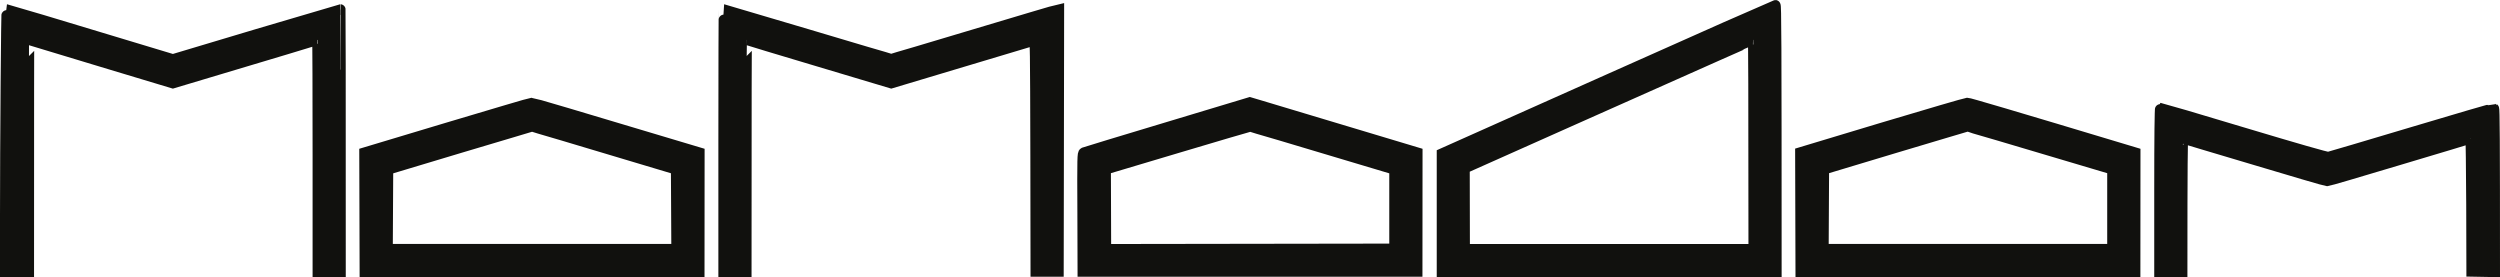
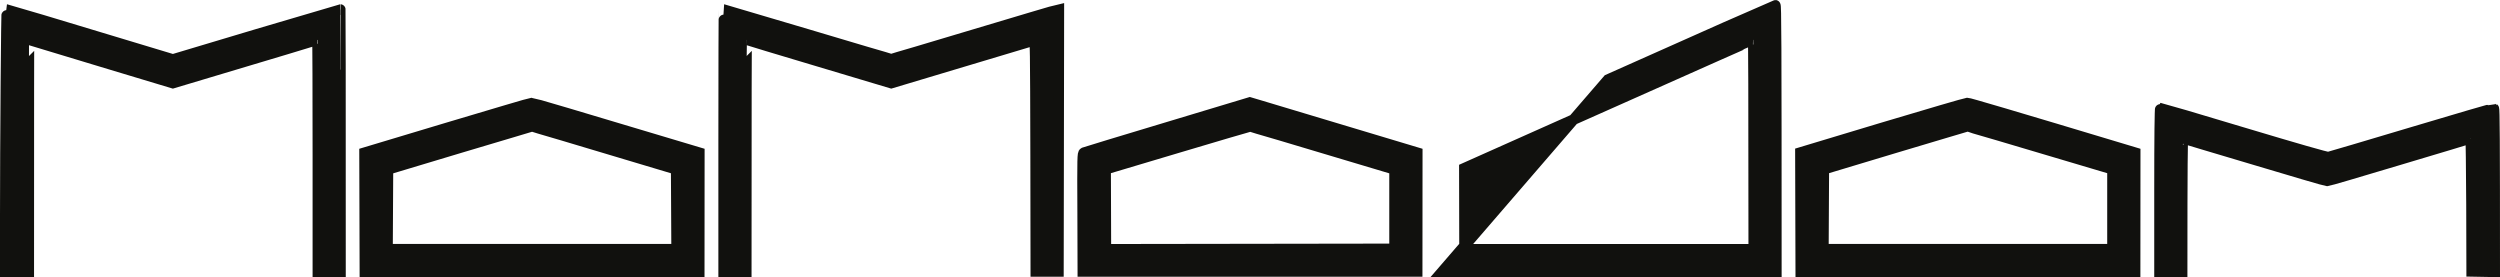
<svg xmlns="http://www.w3.org/2000/svg" width="469" height="52" viewBox="0 0 469 52" fill="none">
-   <path fill-rule="evenodd" clip-rule="evenodd" d="M333.039 1C333.185 0.984 333.234 6.083 333.234 51H270.532V28.834L301.672 14.933C318.809 7.285 332.926 1.016 333.039 1ZM295.077 22.484L274.723 31.562L274.755 46.778H329.011C329.011 16.313 328.962 7.479 328.897 7.479C328.816 7.479 325.778 8.827 322.107 10.451C318.452 12.091 306.285 17.499 295.077 22.484ZM1.309 1.796C1.357 1.796 8.391 3.907 32.432 11.166L48.108 6.473C56.734 3.907 63.8 1.796 63.833 1.796C63.849 1.796 63.865 12.871 63.865 51H59.642V29.24C59.642 17.271 59.609 7.479 59.56 7.479C59.512 7.479 53.388 9.298 32.432 15.583L18.95 11.523C11.543 9.298 5.451 7.479 5.435 7.479C5.402 7.479 5.386 17.271 5.386 51H1V40.396C1 34.582 1.049 23.507 1.114 15.794C1.162 8.096 1.26 1.796 1.309 1.796ZM135.847 1.796C135.896 1.796 142.897 3.891 151.409 6.44C159.905 8.99 167.02 11.085 167.198 11.085C167.377 11.085 174.362 9.022 182.712 6.505C191.061 4.004 198.062 1.909 198.631 1.796L198.55 50.919H194.326L194.294 29.191C194.245 8.6 194.229 7.479 193.969 7.561C193.806 7.593 187.715 9.428 167.198 15.583L153.683 11.539C146.243 9.298 140.119 7.479 140.071 7.479C140.022 7.479 139.989 17.271 139.989 51H135.766V26.398C135.766 12.871 135.798 1.796 135.847 1.796ZM234.468 19.236L236.271 19.772C237.262 20.065 244.328 22.176 265.868 28.655L265.851 50.919H203.149L203.116 39.828C203.067 29.418 203.084 28.753 203.36 28.639C203.506 28.574 210.572 26.43 219.052 23.881L234.468 19.236ZM207.405 31.741L207.453 46.778L261.628 46.697V31.773C240.851 25.537 234.679 23.718 234.5 23.735C234.321 23.735 228.149 25.537 220.79 27.746L207.405 31.741ZM99.734 19.334C99.913 19.318 107.06 21.413 131.183 28.655L131.167 50.984H68.464L68.399 28.655L83.912 23.994C92.441 21.445 99.555 19.334 99.734 19.334ZM72.769 31.773L72.688 46.762H126.943L126.862 31.757C106.102 25.521 99.962 23.718 99.815 23.718C99.686 23.718 93.545 25.537 86.17 27.746L72.769 31.773ZM369.071 19.334C369.315 19.318 376.494 21.413 400.552 28.655L400.536 50.984H337.833L337.768 28.623L353.184 23.978C361.68 21.429 368.827 19.35 369.071 19.334ZM342.138 31.741L342.057 46.762H396.312V31.741C375.357 25.488 369.168 23.686 369.022 23.702C368.892 23.718 362.784 25.537 355.458 27.73L342.138 31.741ZM405.297 20.292C405.395 20.292 412.429 22.387 420.941 24.936C430.671 27.859 436.567 29.548 436.811 29.483C437.039 29.451 444.072 27.356 452.454 24.855C460.82 22.338 467.756 20.325 467.838 20.373C467.951 20.422 468 25.7 468 50.984L463.695 50.903L463.663 38.431C463.63 31.578 463.565 25.976 463.5 25.976C463.435 25.976 457.425 27.762 450.131 29.954C442.854 32.147 436.746 33.933 436.567 33.933C436.389 33.933 430.265 32.147 422.971 29.954C415.661 27.762 409.618 25.976 409.521 25.976C409.423 25.976 409.358 30.247 409.358 50.984H405.135V35.638C405.135 25.521 405.2 20.292 405.297 20.292Z" fill="#11110E" stroke="#11110E" stroke-width="2" />
+   <path fill-rule="evenodd" clip-rule="evenodd" d="M333.039 1C333.185 0.984 333.234 6.083 333.234 51H270.532L301.672 14.933C318.809 7.285 332.926 1.016 333.039 1ZM295.077 22.484L274.723 31.562L274.755 46.778H329.011C329.011 16.313 328.962 7.479 328.897 7.479C328.816 7.479 325.778 8.827 322.107 10.451C318.452 12.091 306.285 17.499 295.077 22.484ZM1.309 1.796C1.357 1.796 8.391 3.907 32.432 11.166L48.108 6.473C56.734 3.907 63.8 1.796 63.833 1.796C63.849 1.796 63.865 12.871 63.865 51H59.642V29.24C59.642 17.271 59.609 7.479 59.56 7.479C59.512 7.479 53.388 9.298 32.432 15.583L18.95 11.523C11.543 9.298 5.451 7.479 5.435 7.479C5.402 7.479 5.386 17.271 5.386 51H1V40.396C1 34.582 1.049 23.507 1.114 15.794C1.162 8.096 1.26 1.796 1.309 1.796ZM135.847 1.796C135.896 1.796 142.897 3.891 151.409 6.44C159.905 8.99 167.02 11.085 167.198 11.085C167.377 11.085 174.362 9.022 182.712 6.505C191.061 4.004 198.062 1.909 198.631 1.796L198.55 50.919H194.326L194.294 29.191C194.245 8.6 194.229 7.479 193.969 7.561C193.806 7.593 187.715 9.428 167.198 15.583L153.683 11.539C146.243 9.298 140.119 7.479 140.071 7.479C140.022 7.479 139.989 17.271 139.989 51H135.766V26.398C135.766 12.871 135.798 1.796 135.847 1.796ZM234.468 19.236L236.271 19.772C237.262 20.065 244.328 22.176 265.868 28.655L265.851 50.919H203.149L203.116 39.828C203.067 29.418 203.084 28.753 203.36 28.639C203.506 28.574 210.572 26.43 219.052 23.881L234.468 19.236ZM207.405 31.741L207.453 46.778L261.628 46.697V31.773C240.851 25.537 234.679 23.718 234.5 23.735C234.321 23.735 228.149 25.537 220.79 27.746L207.405 31.741ZM99.734 19.334C99.913 19.318 107.06 21.413 131.183 28.655L131.167 50.984H68.464L68.399 28.655L83.912 23.994C92.441 21.445 99.555 19.334 99.734 19.334ZM72.769 31.773L72.688 46.762H126.943L126.862 31.757C106.102 25.521 99.962 23.718 99.815 23.718C99.686 23.718 93.545 25.537 86.17 27.746L72.769 31.773ZM369.071 19.334C369.315 19.318 376.494 21.413 400.552 28.655L400.536 50.984H337.833L337.768 28.623L353.184 23.978C361.68 21.429 368.827 19.35 369.071 19.334ZM342.138 31.741L342.057 46.762H396.312V31.741C375.357 25.488 369.168 23.686 369.022 23.702C368.892 23.718 362.784 25.537 355.458 27.73L342.138 31.741ZM405.297 20.292C405.395 20.292 412.429 22.387 420.941 24.936C430.671 27.859 436.567 29.548 436.811 29.483C437.039 29.451 444.072 27.356 452.454 24.855C460.82 22.338 467.756 20.325 467.838 20.373C467.951 20.422 468 25.7 468 50.984L463.695 50.903L463.663 38.431C463.63 31.578 463.565 25.976 463.5 25.976C463.435 25.976 457.425 27.762 450.131 29.954C442.854 32.147 436.746 33.933 436.567 33.933C436.389 33.933 430.265 32.147 422.971 29.954C415.661 27.762 409.618 25.976 409.521 25.976C409.423 25.976 409.358 30.247 409.358 50.984H405.135V35.638C405.135 25.521 405.2 20.292 405.297 20.292Z" fill="#11110E" stroke="#11110E" stroke-width="2" />
</svg>